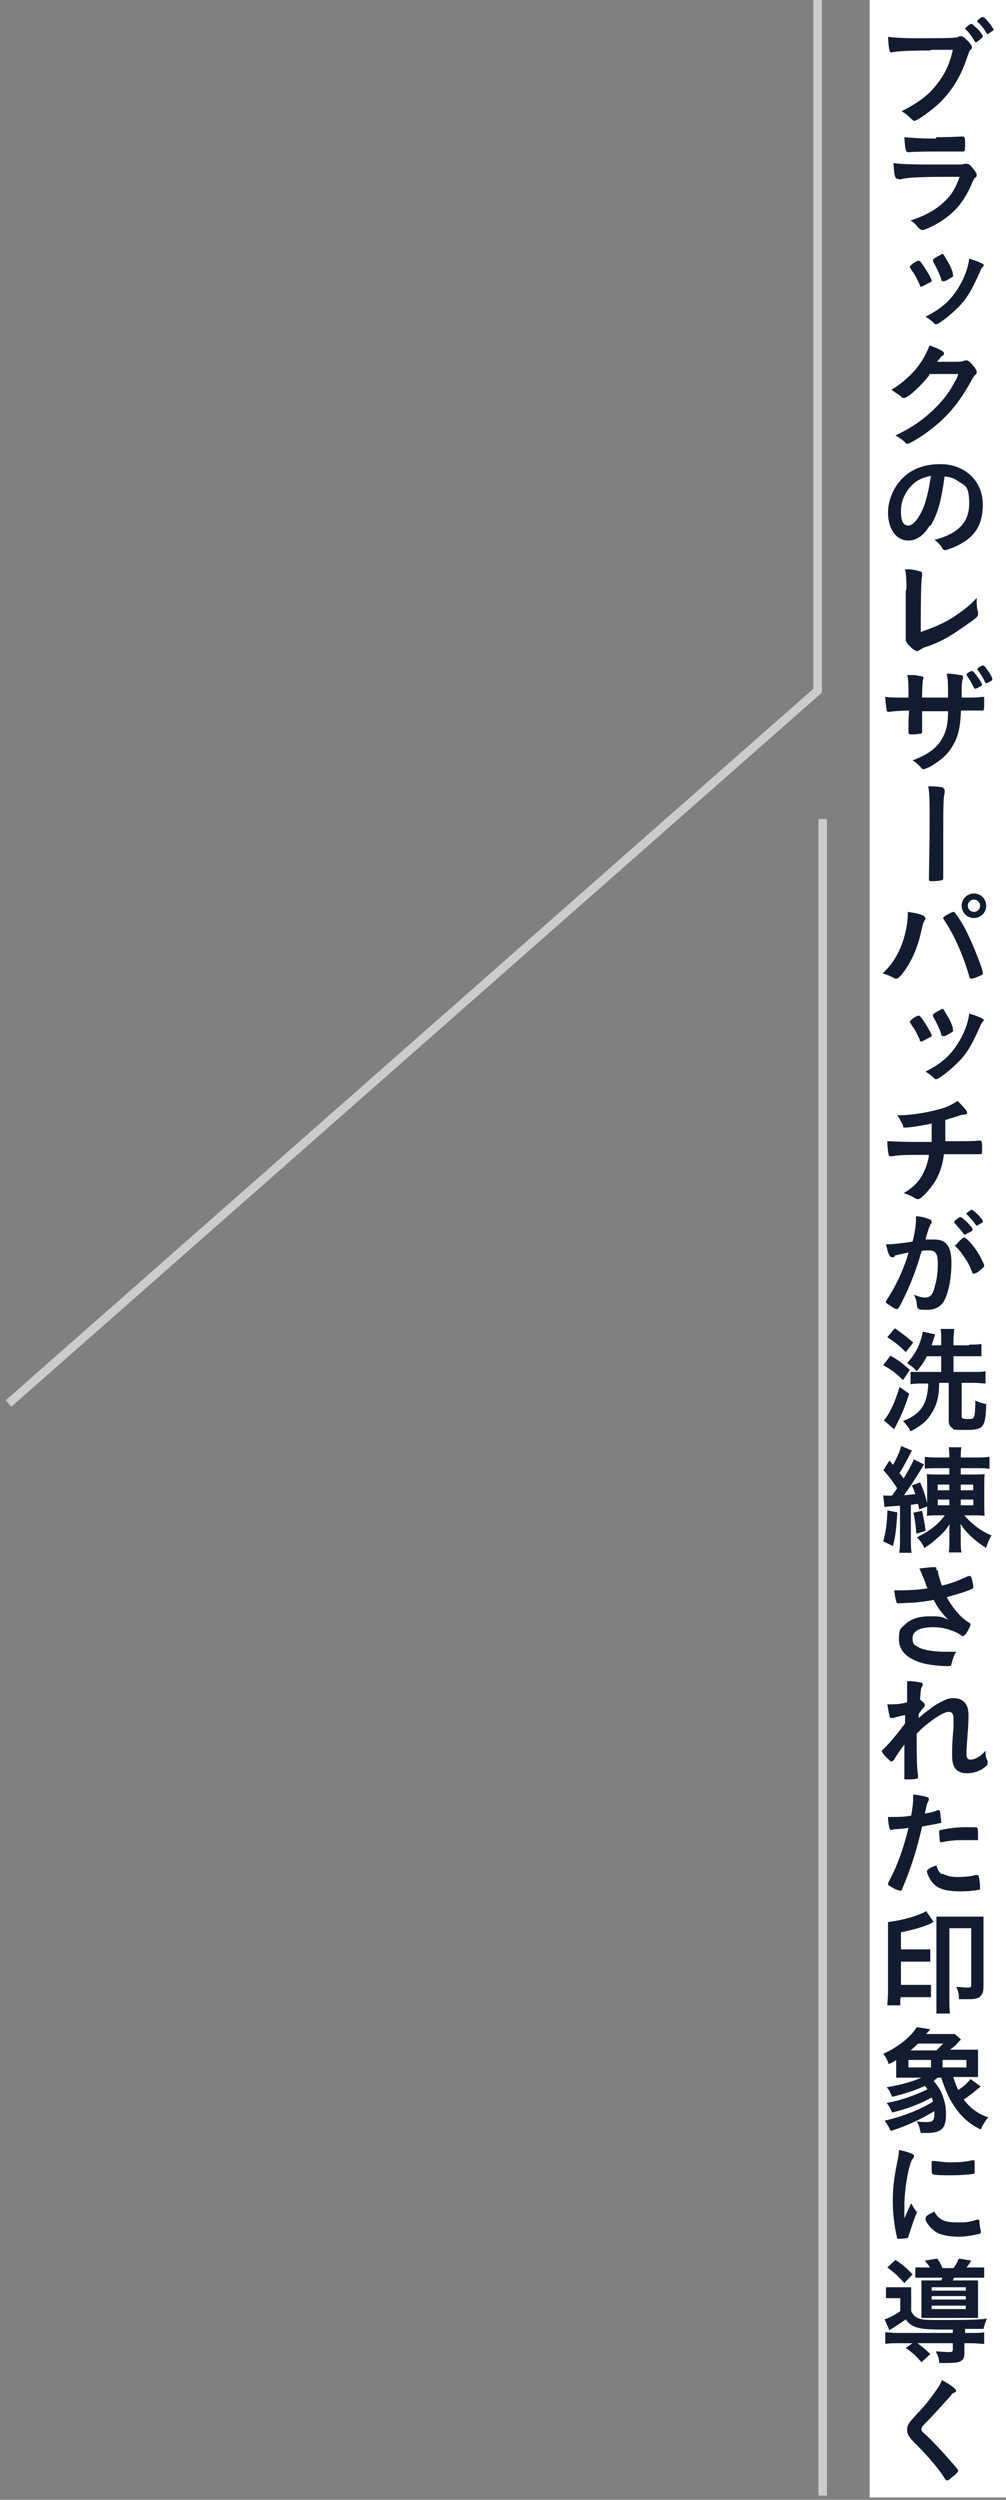
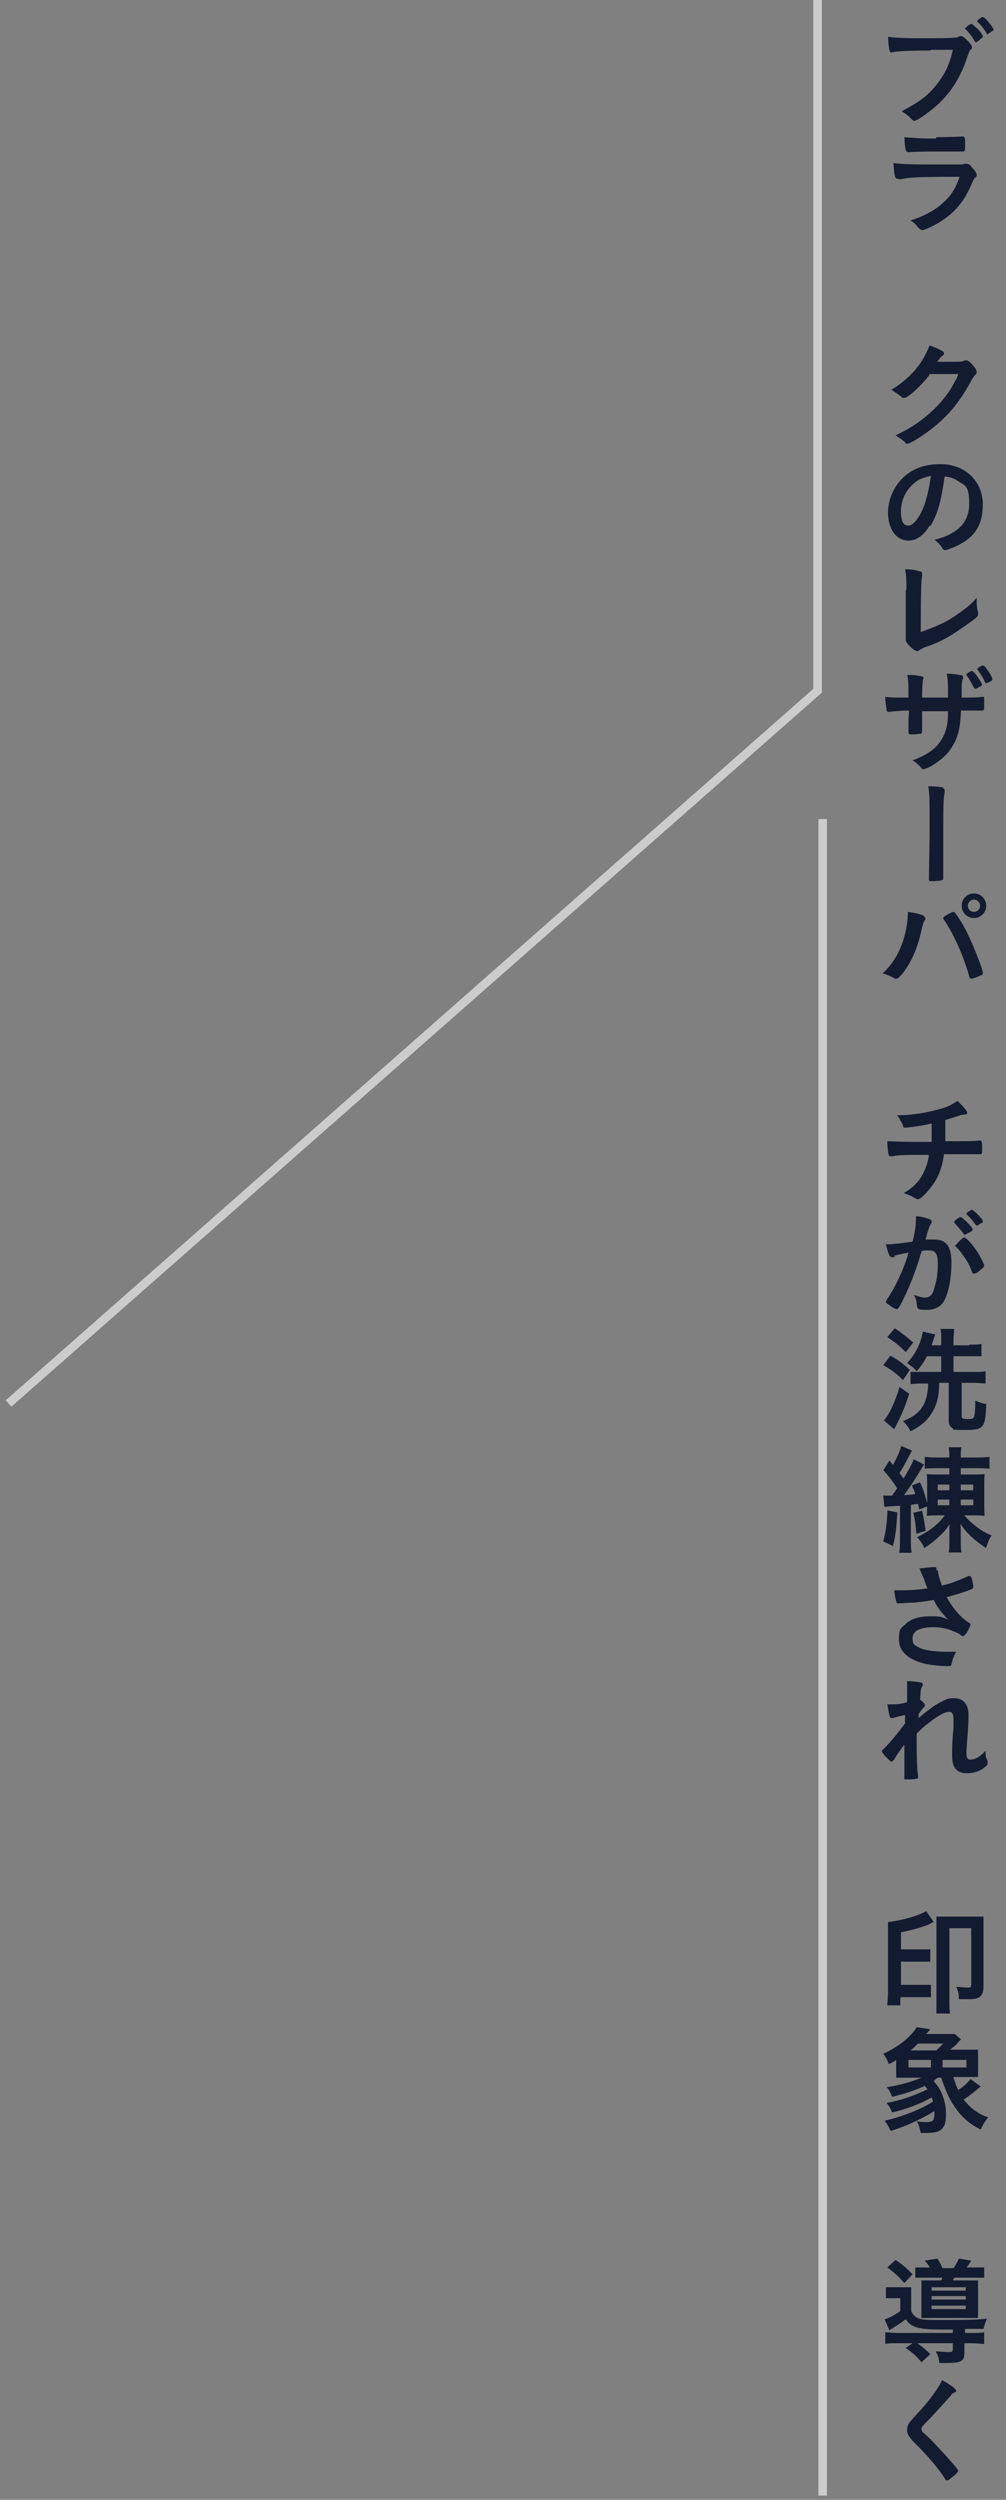
<svg xmlns="http://www.w3.org/2000/svg" width="118" height="293" viewBox="0 0 118 293" fill="none">
  <rect x="0" y="0" width="118" height="293" fill="#808080" stroke="none" />
-   <rect width="16" height="292.72" transform="translate(102)" fill="white" />
  <path d="M109.12 5.92C106.72 5.92 104.96 6 104.56 6.16C104.32 6.16 104.24 5.68 104.16 4.32C104.8 4.4 105.68 4.48 107.68 4.48C109.68 4.48 111.6 4.48 112 4.4C112.24 4.4 112.32 4.4 112.56 4.24C112.56 4.24 112.64 4.24 112.72 4.24C112.96 4.24 113.2 4.48 113.68 4.96C113.92 5.28 114 5.36 114 5.52C114 5.68 114 5.68 113.84 5.84C113.68 6 113.68 6.08 113.36 6.96C112.56 9.36 111.12 11.52 109.04 13.04C108.24 13.68 107.44 14.16 107.28 14.16C107.12 14.16 107.12 14.16 106.8 13.84C106.48 13.52 106.16 13.28 105.76 13.04C107.76 12 108.88 11.2 109.92 9.84C110.88 8.64 111.44 7.36 111.76 5.84C111.067 5.84 110.213 5.84 109.2 5.84L109.12 5.92ZM115.04 4.56C114.72 4.8 114.56 4.96 114.48 4.96C114.4 4.96 114.4 4.96 114.16 4.56C113.92 4.16 113.6 3.76 113.28 3.44C112.96 3.12 113.28 3.36 113.28 3.28C113.28 3.2 113.76 2.8 113.92 2.8C114.08 2.8 114.16 2.96 114.64 3.36C115.04 3.76 115.28 4.16 115.28 4.24C115.28 4.32 115.28 4.4 115.12 4.48L115.04 4.56ZM115.68 3.84C115.36 3.28 115.04 2.88 114.64 2.56V2.48C114.64 2.48 114.64 2.32 114.96 2.16C115.12 2 115.2 2 115.28 2C115.44 2 115.76 2.32 116.24 2.96C116.4 3.2 116.56 3.44 116.56 3.44C116.56 3.44 116.56 3.6 116.32 3.68C116.08 3.84 115.92 4 115.84 4C115.76 4 115.76 4 115.68 3.84Z" fill="#131B31" />
  <path d="M105.36 20.96H105.28C104.96 20.96 104.88 20.48 104.8 19.12C105.44 19.2 106.4 19.28 108.96 19.28C111.52 19.28 112.4 19.28 112.64 19.28C112.88 19.28 112.88 19.28 113.12 19.2C113.2 19.2 113.28 19.2 113.36 19.2C113.6 19.2 113.76 19.28 113.92 19.52C114.32 19.92 114.56 20.32 114.56 20.48C114.56 20.64 114.56 20.72 114.32 20.88C114.24 20.96 114.16 21.12 113.92 21.68C113.04 23.68 112 24.88 110.4 25.92C109.68 26.4 108.48 26.96 108.24 26.96C108 26.96 107.92 26.88 107.68 26.64C107.36 26.24 107.2 26.08 106.8 25.84C108.32 25.36 109.76 24.64 110.8 23.6C111.6 22.88 112.16 21.92 112.56 20.72C107.44 20.72 106.48 20.8 105.52 21.04L105.36 20.96ZM109.84 16.08C110.8 16.08 111.786 16.053 112.8 16H112.96C113.12 16 113.2 16.16 113.2 16.56C113.2 16.72 113.2 16.88 113.2 17.04C113.2 17.6 113.2 17.76 112.96 17.76C112.72 17.76 112.8 17.76 112.64 17.76C112.4 17.76 111.36 17.76 110.96 17.76C108.88 17.76 107.44 17.76 106.64 17.84H106.56C106.24 17.84 106.16 17.6 106.08 16.08C106.96 16.16 107.84 16.24 109.76 16.24L109.84 16.08Z" fill="#131B31" />
-   <path d="M107.92 33.44C107.68 32.96 107.28 32.08 107.04 31.84C106.8 31.44 106.72 31.36 106.72 31.28C106.72 31.2 106.88 31.04 107.2 30.8C107.6 30.56 107.68 30.56 107.76 30.56C107.92 30.56 108.08 30.8 108.4 31.28C108.88 32 109.28 32.72 109.28 32.88C109.28 33.04 109.2 33.04 108.88 33.2C108.56 33.36 108.16 33.6 108.08 33.6C108 33.6 107.92 33.6 107.84 33.36L107.92 33.44ZM115.36 31.12C115.36 31.12 115.36 31.2 115.28 31.28C115.12 31.44 115.04 31.6 114.88 32C113.92 34.16 113.28 35.2 112.16 36.24C111.36 37.04 110.08 38 109.84 38C109.6 38 109.68 38 109.6 37.92C109.36 37.68 108.96 37.36 108.56 37.12C110.64 36.08 111.76 34.96 112.72 33.2C113.28 32.16 113.6 31.12 113.68 30.32C114.8 30.64 115.44 30.96 115.44 31.12H115.36ZM111.84 32.32C111.84 32.4 111.2 32.8 110.8 32.96C110.72 32.96 110.64 32.96 110.64 32.96C110.64 32.96 110.64 32.96 110.56 32.96C110.56 32.96 110.4 32.96 110.4 32.72C110.24 32.16 109.84 31.36 109.44 30.64C109.44 30.64 109.44 30.587 109.44 30.48C109.44 30.4 109.52 30.32 109.92 30.08C110.4 29.84 110.48 29.76 110.56 29.76C110.64 29.76 110.64 29.76 110.72 29.92C110.88 30.16 111.52 31.2 111.6 31.52C111.68 31.76 111.76 31.92 111.76 32C111.76 32 111.76 32 111.76 32.08C111.76 32.16 111.76 32.24 111.76 32.24L111.84 32.32Z" fill="#131B31" />
  <path d="M109.04 43.92C108.08 45.2 106.48 46.64 106.08 46.64C105.68 46.64 105.92 46.64 105.6 46.4C105.36 46.24 105.04 46 104.56 45.68C105.52 45.12 106.48 44.32 107.28 43.44C108.08 42.48 108.56 41.68 109.04 40.48C109.68 40.72 110.08 40.88 110.48 41.12C110.64 41.2 110.72 41.28 110.72 41.44C110.72 41.6 110.72 41.6 110.56 41.68C110.4 41.76 110.32 41.92 109.92 42.4H111.92C112.64 42.4 112.8 42.4 113.2 42.24C113.2 42.24 113.28 42.24 113.36 42.24C113.6 42.24 113.84 42.48 114.24 42.96C114.48 43.28 114.56 43.44 114.56 43.6C114.56 43.76 114.56 43.84 114.32 44C114.24 44.16 114 44.4 113.92 44.64C112.48 47.28 111.04 48.96 108.88 50.56C107.92 51.28 106.72 52 106.48 52C106.24 52 106.24 52 106.16 51.84C105.92 51.6 105.6 51.36 105.04 51.04C107.04 50.08 108.4 49.12 109.76 47.76C110.72 46.8 111.44 45.84 112 44.72C112.16 44.48 112.24 44.32 112.4 43.84H108.96L109.04 43.92Z" fill="#131B31" />
  <path d="M109.04 61.6C108.4 62.72 107.52 63.36 106.56 63.36C105.12 63.36 104.16 62 104.16 60.08C104.16 58.16 105.28 56.08 107.12 55.12C108 54.64 109.04 54.4 110.32 54.4C113.2 54.4 115.28 56.4 115.28 59.12C115.28 61.84 114.08 63.2 111.84 64.16C111.36 64.32 111.04 64.48 110.88 64.48C110.72 64.48 110.64 64.48 110.48 64.16C110.24 63.84 110 63.52 109.6 63.28C112.4 62.56 113.68 61.2 113.68 59.04C113.68 56.88 113.2 56.96 112.4 56.4C111.92 56.08 111.52 55.92 110.8 55.84C110.4 58.72 110 60.24 109.12 61.68L109.04 61.6ZM107.12 56.72C106.24 57.52 105.68 58.64 105.68 59.92C105.68 61.2 106 61.6 106.56 61.6C107.12 61.6 107.92 60.64 108.48 59.04C108.8 58 108.96 57.28 109.2 55.76C108.24 56 107.76 56.16 107.12 56.72Z" fill="#131B31" />
  <path d="M106.32 69.04C106.32 68.08 106.32 67.52 106.16 66.72C106.8 66.72 107.44 66.8 107.84 66.96C108.08 66.96 108.16 67.12 108.16 67.2C108.16 67.28 108.16 67.36 108.16 67.52C108.053 67.786 108 69.973 108 74.08C110 73.36 111.12 72.88 112.64 71.76C113.44 71.2 114 70.72 114.56 70.08V70.24C114.56 70.72 114.56 71.2 114.72 71.76C114.72 71.92 114.72 71.92 114.72 72C114.72 72.24 114.56 72.4 113.76 72.96C112.96 73.52 111.84 74.32 110.96 74.8C110.24 75.2 109.52 75.52 108.56 75.84C108.24 75.92 108.08 76.08 107.92 76.16C107.76 76.24 107.68 76.32 107.6 76.32C107.2 76.32 106.24 75.36 106.24 75.04C106.24 74.72 106.24 74.88 106.24 74.8C106.24 74.64 106.24 74.4 106.24 73.84V69.28L106.32 69.04Z" fill="#131B31" />
  <path d="M106.56 81.84C106.56 80.32 106.56 79.52 106.4 79.12C106.56 79.12 106.827 79.12 107.2 79.12C107.36 79.12 108.08 79.28 108.16 79.28C108.24 79.28 108.32 79.36 108.32 79.44C108.32 79.52 108.32 79.44 108.24 79.76C108.24 79.92 108.16 80.24 108.16 81.76C108.48 81.76 109.52 81.76 111.2 81.76C111.2 80.24 111.2 79.6 111.04 78.96C111.76 78.96 112.16 79.04 112.56 79.12C112.88 79.12 112.96 79.2 112.96 79.36C112.96 79.52 112.96 79.52 112.88 79.68C112.88 79.76 112.8 80.16 112.8 80.64V81.76C114.16 81.76 114.72 81.76 115.12 81.68C115.12 81.68 115.2 81.68 115.28 81.68H115.44C115.44 81.76 115.44 82.08 115.44 82.56C115.44 83.2 115.44 83.28 115.2 83.28C114.96 83.28 115.2 83.28 114.88 83.28C114.4 83.28 114.32 83.28 112.72 83.28C112.64 85.28 112.4 86.4 111.68 87.52C111.12 88.48 110.32 89.12 109.28 89.76C108.88 90 108.4 90.16 108.32 90.16C108.24 90.16 108.16 90.16 107.92 89.84C107.6 89.52 107.44 89.36 107.04 89.12C108.96 88.4 110 87.6 110.64 86.32C111.04 85.52 111.2 84.72 111.2 83.36H110.32C110.16 83.36 109.84 83.36 109.28 83.36C109.04 83.36 108.64 83.36 108.16 83.36C108.16 84 108.16 84.72 108.16 85.52V85.68C108.16 85.84 108.16 85.92 108 86C107.84 86 107.44 86.08 107.12 86.08C106.64 86.08 106.56 86.08 106.56 85.76V85.52C106.56 84.32 106.56 84.08 106.64 83.28C105.92 83.28 104.72 83.36 104.32 83.44C104.32 83.44 104.32 83.44 104.24 83.44C104.16 83.44 104.08 83.44 104 83.28C104 83.04 103.84 82.4 103.84 81.68C104.56 81.76 104.96 81.76 106.08 81.76H106.64L106.56 81.84ZM114.24 80.64C114 80.08 113.6 79.44 113.36 79.12C113.36 79.12 113.36 79.12 113.36 79.04C113.36 78.96 113.84 78.64 114 78.64C114.16 78.64 114.4 78.96 114.8 79.52C115.04 79.92 115.2 80.16 115.2 80.24C115.2 80.32 115.12 80.4 114.8 80.56C114.64 80.64 114.48 80.72 114.4 80.72C114.32 80.72 114.32 80.72 114.24 80.56V80.64ZM115.84 78.56C116.16 78.96 116.4 79.44 116.4 79.6C116.4 79.76 116.32 79.76 116.08 79.92C115.84 80 115.76 80.08 115.68 80.08C115.6 80.08 115.6 80.08 115.52 79.92C115.36 79.52 114.96 78.88 114.64 78.48C114.64 78.48 114.64 78.48 114.64 78.4C114.64 78.32 115.12 78 115.28 78C115.44 78 115.52 78.08 115.84 78.56Z" fill="#131B31" />
  <path d="M110.56 92.4C110.72 92.4 110.8 92.48 110.8 92.64C110.8 92.8 110.8 92.8 110.8 92.96C110.64 93.44 110.64 95.12 110.64 98.16C110.64 101.2 110.64 102.4 110.64 102.8C110.64 102.96 110.64 103.12 110.56 103.12C110.48 103.2 109.92 103.28 109.44 103.28C108.96 103.28 108.96 103.28 108.96 102.96C108.96 102.24 109.04 98.64 109.04 96.96C109.04 93.84 109.04 93.04 108.88 92.16C109.92 92.16 110.32 92.24 110.72 92.32L110.56 92.4Z" fill="#131B31" />
  <path d="M108.56 107.6C108.56 107.6 108.56 107.76 108.48 107.84C108.32 108.08 108.24 108.32 108.08 109.04C107.68 110.96 106.96 112.64 106 113.92C105.6 114.48 105.28 114.72 105.12 114.72C104.96 114.72 105.04 114.72 104.88 114.64C104.4 114.4 104.08 114.24 103.52 114.08C104.8 112.96 105.76 111.28 106.24 109.12C106.4 108.4 106.48 107.68 106.48 107.12V106.88C107.68 107.04 108.48 107.28 108.48 107.52L108.56 107.6ZM113.68 114.4C112.96 111.92 111.92 109.6 110.8 107.92C110.64 107.68 110.64 107.68 110.64 107.6C110.64 107.52 110.8 107.36 111.12 107.2C111.52 106.96 111.76 106.88 111.84 106.88C111.92 106.88 112 106.88 112.56 107.76C113.2 108.72 113.76 109.92 114.48 111.68C114.96 112.88 115.28 113.76 115.28 114C115.28 114.24 115.28 114.24 114.88 114.4C114.56 114.56 114 114.72 113.92 114.72C113.84 114.72 113.76 114.64 113.68 114.48V114.4ZM115.68 106.16C115.68 106.96 115.04 107.6 114.24 107.6C113.44 107.6 112.8 106.96 112.8 106.16C112.8 105.36 113.44 104.72 114.24 104.72C115.04 104.72 115.68 105.36 115.68 106.16ZM113.52 106.16C113.52 106.56 113.84 106.88 114.24 106.88C114.64 106.88 114.96 106.56 114.96 106.16C114.96 105.76 114.64 105.44 114.24 105.44C113.84 105.44 113.52 105.76 113.52 106.16Z" fill="#131B31" />
-   <path d="M107.92 121.92C107.68 121.44 107.28 120.56 107.04 120.32C106.8 119.92 106.72 119.84 106.72 119.76C106.72 119.68 106.88 119.52 107.2 119.28C107.6 119.04 107.68 119.04 107.76 119.04C107.92 119.04 108.08 119.28 108.4 119.76C108.88 120.48 109.28 121.2 109.28 121.36C109.28 121.52 109.2 121.52 108.88 121.68C108.56 121.84 108.16 122.08 108.08 122.08C108 122.08 107.92 122.08 107.84 121.84L107.92 121.92ZM115.36 119.6C115.36 119.6 115.36 119.68 115.28 119.76C115.12 119.92 115.04 120.08 114.88 120.48C113.92 122.64 113.28 123.68 112.16 124.72C111.36 125.52 110.08 126.48 109.84 126.48C109.6 126.48 109.68 126.48 109.6 126.4C109.36 126.16 108.96 125.84 108.56 125.6C110.64 124.56 111.76 123.44 112.72 121.68C113.28 120.64 113.6 119.6 113.68 118.8C114.8 119.12 115.44 119.44 115.44 119.6H115.36ZM111.84 120.8C111.84 120.88 111.2 121.28 110.8 121.44C110.72 121.44 110.64 121.44 110.64 121.44C110.64 121.44 110.64 121.44 110.56 121.44C110.56 121.44 110.4 121.44 110.4 121.2C110.24 120.64 109.84 119.84 109.44 119.12C109.44 119.12 109.44 119.066 109.44 118.96C109.44 118.88 109.52 118.8 109.92 118.56C110.4 118.32 110.48 118.24 110.56 118.24C110.64 118.24 110.64 118.24 110.72 118.4C110.88 118.64 111.52 119.68 111.6 120C111.68 120.24 111.76 120.4 111.76 120.48C111.76 120.48 111.76 120.48 111.76 120.56C111.76 120.64 111.76 120.72 111.76 120.72L111.84 120.8Z" fill="#131B31" />
  <path d="M109.28 133.84C109.28 133.52 109.28 133.36 109.28 132.8C109.28 132.24 109.28 132.32 109.28 131.68C108.32 131.92 106.64 132.16 106.24 132.16C105.84 132.16 106 132.16 105.92 131.92C105.84 131.68 105.6 131.36 105.52 131.12C105.52 131.12 105.44 130.96 105.2 130.72C107.04 130.72 108.8 130.4 110.48 129.92C111.28 129.68 111.68 129.44 112.32 129.04C112.88 129.6 113.44 130.16 113.44 130.4C113.44 130.64 113.36 130.56 113.2 130.64C112.96 130.64 112.8 130.64 112.4 130.8C111.68 131.04 111.6 131.04 110.88 131.28C110.88 131.84 110.88 131.92 110.88 132.64V133.76C112.88 133.76 114.4 133.76 114.8 133.68C114.8 133.68 114.88 133.68 114.96 133.68C115.12 133.68 115.2 133.84 115.2 134.4C115.2 135.28 115.2 135.28 114.96 135.28C114.72 135.28 114.48 135.28 114.32 135.28C113.76 135.28 112.96 135.28 110.72 135.28C110.56 136.64 110.16 137.76 109.52 138.72C109.12 139.28 108.48 140.08 107.92 140.48C107.84 140.48 107.76 140.56 107.68 140.56C107.573 140.56 107.387 140.48 107.12 140.32C106.88 140.16 106.48 140 106 139.84C106.96 139.28 107.68 138.64 108.16 137.76C108.56 137.04 108.88 136.16 108.96 135.36C106.4 135.36 105.36 135.36 104.72 135.52C104.56 135.52 104.48 135.52 104.48 135.52C104.32 135.52 104.32 135.52 104.24 135.36C104.16 135.04 104.08 134.48 104.08 133.76C104.64 133.76 105.52 133.84 107.28 133.84H109.04H109.28Z" fill="#131B31" />
  <path d="M105.04 147.28C104.96 147.28 104.88 147.28 104.8 147.36C104.8 147.36 104.72 147.36 104.64 147.36C104.32 147.36 104.16 146.88 103.92 145.84H104.16C104.72 145.84 106.16 145.68 107.04 145.52C107.36 144.32 107.44 143.44 107.44 142.8C107.44 142.16 107.44 142.64 107.44 142.56C108 142.56 108.56 142.72 108.96 142.88C109.2 142.96 109.28 143.04 109.28 143.2C109.28 143.36 109.28 143.36 109.2 143.44C109.04 143.653 108.827 144.266 108.56 145.28C108.88 145.28 109.28 145.28 109.52 145.28C110.08 145.28 110.48 145.36 110.8 145.6C111.36 146 111.6 146.8 111.6 148C111.6 150 111.2 151.76 110.64 152.64C110.24 153.2 109.6 153.52 108.8 153.52C108 153.52 107.84 153.52 107.68 153.36C107.627 153.36 107.573 153.173 107.52 152.8C107.52 152.4 107.36 152.08 107.2 151.76C107.92 152 108.08 152.08 108.48 152.08C109.12 152.08 109.44 151.76 109.68 150.64C109.92 149.92 110 148.96 110 148C110 147.04 109.76 146.56 109.04 146.56C108.32 146.56 108.4 146.56 108.08 146.64C108.08 146.8 108.08 146.8 108 146.96C107.6 148.4 106.96 150.16 106.24 151.68C105.52 153.2 105.36 153.44 105.2 153.44C105.04 153.44 104.72 153.28 104.32 152.96C104 152.8 103.92 152.72 103.92 152.56C103.92 152.4 103.92 152.56 104.48 151.6C105.2 150.48 106.24 148.16 106.56 146.8C105.52 147.04 104.96 147.12 104.88 147.2L105.04 147.28ZM113.6 144.48C113.36 144.64 113.2 144.72 113.2 144.72C113.2 144.72 113.12 144.72 113.04 144.64C112.72 144.16 112.24 143.68 111.92 143.28C111.92 143.28 111.92 143.28 111.92 143.2C111.92 143.2 112 143.04 112.24 142.88C112.48 142.72 112.56 142.64 112.64 142.64C112.88 142.64 114.08 143.84 114.08 144.08C114.08 144.32 114 144.24 113.68 144.48H113.6ZM112.16 145.92C112.16 145.84 112.32 145.68 112.64 145.36C112.88 145.12 113.04 145.04 113.12 145.04C113.28 145.04 113.92 145.68 114.48 146.48C114.96 147.2 115.44 148.16 115.44 148.32C115.44 148.48 115.44 148.48 114.96 148.88C114.72 149.12 114.4 149.28 114.24 149.28C114.08 149.28 114.08 149.28 114 149.04C113.76 148.4 113.52 147.92 113.12 147.36C112.72 146.8 112.72 146.72 112.08 146.08C112.08 146.08 112 146 112 145.92H112.16ZM113.92 141.76C114.16 141.76 115.28 142.88 115.28 143.12C115.28 143.36 115.2 143.28 114.96 143.44C114.72 143.6 114.56 143.68 114.56 143.68C114.56 143.68 114.56 143.68 114.24 143.28C114 142.96 113.6 142.48 113.36 142.32C113.36 142.32 113.36 142.32 113.36 142.24C113.36 142.16 113.92 141.76 114.08 141.76H113.92Z" fill="#131B31" />
  <path d="M104.4 158.88C105.44 159.44 105.92 159.84 106.72 160.56L105.92 161.76C105.04 160.88 104.56 160.56 103.6 160L104.4 158.96V158.88ZM106.64 163.36C106.08 165.12 105.68 166 104.88 167.52L103.68 166.48C104.32 165.76 104.96 164.4 105.52 162.56L106.64 163.36ZM104.96 155.68C105.76 156.24 106.4 156.72 107.12 157.36L106.24 158.48C105.36 157.6 105.12 157.44 104.08 156.72L104.96 155.68ZM113.68 157.6C114.32 157.6 114.72 157.6 115.12 157.52V158.96C114.72 158.96 114.24 158.96 113.68 158.96H111.84V160.8H114.24C114.88 160.8 115.2 160.8 115.6 160.72V162.16C115.28 162.16 114.88 162.08 114.24 162.08H112.8V166C112.8 166.24 112.96 166.32 113.44 166.32C113.92 166.32 114.16 166.32 114.24 166.08C114.32 165.92 114.4 165.36 114.4 164.16C114.96 164.4 115.2 164.48 115.68 164.56C115.6 167.36 115.36 167.6 113.28 167.6C111.2 167.6 112 167.52 111.68 167.36C111.44 167.2 111.28 166.96 111.28 166.56V162.08H110.16C110.16 163.76 109.84 164.8 109.2 165.76C108.72 166.56 107.92 167.2 106.8 167.76C106.56 167.28 106.32 166.96 105.92 166.56C108 165.76 108.8 164.56 108.88 162.16H108.24C107.68 162.16 107.28 162.16 106.8 162.24V160.8C107.12 160.8 107.6 160.8 108.08 160.8H110.4V158.96H108.72C108.4 159.6 108.08 160.08 107.52 160.72C107.2 160.32 106.96 160.16 106.4 159.76C107.44 158.64 108 157.44 108.24 156.08L109.68 156.4C109.68 156.506 109.627 156.666 109.52 156.88C109.52 157.04 109.36 157.36 109.28 157.68H110.4V157.04C110.4 156.4 110.4 156.08 110.32 155.76H111.92C111.92 156.16 111.84 156.48 111.84 157.04V157.68H113.68V157.6Z" fill="#131B31" />
  <path d="M110.827 177.611H109.908C109.407 177.611 109.017 177.625 108.711 177.667C108.739 177.374 108.753 177.082 108.753 176.567L107.82 176.915C107.764 176.608 107.75 176.58 107.68 176.26C107.29 176.316 107.165 176.33 106.845 176.372V180.605C106.845 181.273 106.859 181.608 106.928 181.997H105.48C105.536 181.58 105.564 181.204 105.564 180.605V176.483C104.004 176.58 104.004 176.58 103.739 176.636L103.6 175.272C103.795 175.299 103.906 175.299 104.171 175.299C104.296 175.299 104.38 175.299 104.631 175.299C104.784 175.09 104.881 174.965 105.229 174.436C104.756 173.684 104.241 173.002 103.614 172.319L104.324 171.191C104.533 171.442 104.617 171.539 104.742 171.693C105.188 170.927 105.591 170.008 105.703 169.479L106.984 170.022C106.859 170.203 106.859 170.203 106.469 170.969C106.037 171.79 105.786 172.236 105.508 172.64C105.717 172.904 105.8 173.03 105.995 173.294C106.9 171.734 107.026 171.47 107.179 171.038L108.39 171.651C108.321 171.734 108.251 171.846 108.14 172.041C107.513 173.099 106.775 174.227 106.037 175.244C106.538 175.216 106.914 175.174 107.36 175.118C107.207 174.659 107.151 174.52 106.956 174.102L107.917 173.74C108.265 174.492 108.544 175.327 108.753 176.163V174.018C108.753 173.475 108.739 173.141 108.711 172.779C109.003 172.807 109.323 172.821 109.894 172.821H111.357V172.083H109.727C109.059 172.083 108.85 172.096 108.474 172.138V170.746C108.85 170.801 109.24 170.829 109.867 170.829H111.357V170.704C111.357 170.3 111.329 169.994 111.287 169.632H112.763C112.721 169.924 112.693 170.258 112.693 170.704V170.829H114.671C115.284 170.829 115.687 170.801 116.063 170.746V172.152C115.715 172.096 115.367 172.083 114.81 172.083H112.693V172.821H114.378C114.949 172.821 115.256 172.807 115.492 172.779C115.465 173.071 115.451 173.419 115.451 174.046V176.358C115.451 177.026 115.465 177.36 115.492 177.667C115.116 177.625 114.796 177.611 114.211 177.611H113.111C113.418 177.987 113.891 178.446 114.462 178.892C115.061 179.352 115.548 179.644 116.3 179.964C116.008 180.452 115.882 180.73 115.66 181.427C114.866 180.911 114.49 180.619 113.975 180.145C113.376 179.588 113.083 179.254 112.666 178.6C112.666 178.739 112.666 178.739 112.679 179.017C112.693 179.185 112.693 179.393 112.693 179.616V180.758C112.693 181.315 112.707 181.566 112.777 181.956H111.287C111.343 181.58 111.357 181.287 111.357 180.772V179.644C111.357 179.226 111.37 178.906 111.384 178.641C110.967 179.296 110.688 179.616 109.922 180.299C109.323 180.828 108.975 181.092 108.418 181.44C108.182 180.925 107.959 180.591 107.569 180.187C109.156 179.366 109.992 178.711 110.827 177.611ZM111.357 174.004H109.992V174.673H111.357V174.004ZM112.693 174.004V174.673H114.156V174.004H112.693ZM111.357 175.759H109.992V176.427H111.357V175.759ZM112.693 175.759V176.427H114.17V175.759H112.693ZM104.101 177.026L105.257 177.263C105.132 179.254 105.02 180.131 104.742 181.204L103.6 180.661C103.906 179.519 104.004 178.822 104.101 177.026ZM107.137 177.305L108.154 177.068C108.349 177.945 108.46 178.572 108.571 179.421L107.485 179.769C107.402 178.683 107.332 178.182 107.137 177.305Z" fill="#131B31" />
  <path d="M110 184C110 184.32 110.16 184.96 110.48 185.84C111.52 185.6 112.16 185.36 113.6 184.72C113.68 184.72 113.76 184.72 113.76 184.72C113.92 184.72 114 184.96 114.16 185.84C114.16 185.84 114.16 185.92 114.16 186C114.16 186.08 114.16 186.16 114 186.24C113.28 186.56 112.48 186.8 111.04 187.2C111.76 188.48 112.72 189.68 113.76 190.24C113.76 190.24 113.84 190.32 113.84 190.4C113.84 190.56 113.52 191.2 113.28 191.52C113.12 191.68 113.04 191.76 112.96 191.76C112.88 191.76 112.8 191.76 112.64 191.6C112.32 191.36 111.68 191.12 111.2 190.96C110.64 190.8 110.08 190.72 109.44 190.72C107.84 190.72 107.04 191.2 107.04 192C107.04 192.8 107.28 192.8 107.84 193.12C108.48 193.44 109.68 193.6 111.04 193.6C112.4 193.6 111.76 193.6 112.16 193.6C111.92 194 111.84 194.16 111.6 195.04C111.6 195.28 111.44 195.28 111.04 195.28C110.16 195.28 108.96 195.12 108.32 194.96C106.48 194.48 105.44 193.52 105.44 192.16C105.44 190.8 105.68 190.88 106.16 190.4C106.8 189.76 107.76 189.44 109.12 189.44C110.48 189.44 110.48 189.52 111.2 189.84C110.4 188.96 110 188.48 109.52 187.52C108.72 187.68 108 187.76 107.2 187.84C106.72 187.84 105.68 187.92 105.44 187.92C105.2 187.92 105.2 187.92 105.12 187.68C105.04 187.44 104.96 186.96 104.88 186.4C105.36 186.4 105.52 186.4 105.76 186.4C106.56 186.4 107.92 186.32 108.8 186.16C108.64 185.92 108.48 185.28 108.32 184.96C108.08 184.4 108 184.16 107.84 183.84C108.48 183.76 109.2 183.68 109.52 183.68C109.84 183.68 109.84 183.68 109.84 183.92V184.08L110 184Z" fill="#131B31" />
  <path d="M106.4 200.96C105.76 201.12 105.2 201.2 104.8 201.36C104.72 201.36 104.64 201.36 104.56 201.36C104.4 201.36 104.4 201.36 104.32 201.04C104.24 200.72 104.16 200.24 104.08 199.76C104.32 199.76 104.4 199.76 104.48 199.76C104.96 199.76 105.52 199.76 106.4 199.52V198.72C106.4 198.56 106.4 198.4 106.4 198.32C106.4 197.76 106.4 197.36 106.4 197.04C107.12 197.04 107.6 197.12 108 197.2C108.16 197.2 108.24 197.36 108.24 197.44C108.24 197.52 108.24 197.52 108.16 197.68C108 197.92 108 198.08 107.92 199.2C108.24 199.44 108.48 199.68 108.48 199.84C108.48 200 108.48 200 108.32 200.16C108.08 200.4 108.08 200.48 107.76 200.88C107.76 201.093 107.76 201.253 107.76 201.36C108.24 200.96 108.48 200.72 108.96 200.4C109.44 200 110.08 199.6 110.48 199.44C111.04 199.12 111.36 199.04 111.84 199.04C112.56 199.04 113.04 199.28 113.36 199.84C113.52 200.16 113.6 200.48 113.6 201.04C113.6 201.6 113.6 201.92 113.52 202.96C113.44 204.16 113.36 204.96 113.36 205.52C113.36 206.08 113.52 206.24 113.84 206.24C114.4 206.24 115.04 205.84 115.6 205.2C115.6 205.76 115.6 205.92 115.84 206.4C115.84 206.48 115.84 206.56 115.84 206.64C115.84 206.8 115.84 206.88 115.52 207.12C114.96 207.6 114.16 207.84 113.44 207.84C112.24 207.84 111.68 207.2 111.68 205.84C111.68 204.48 111.68 204.4 111.84 202.48C111.84 202 111.84 201.68 111.84 201.44C111.84 200.88 111.68 200.64 111.28 200.64C110.88 200.64 110.08 201.04 108.96 201.92C108.4 202.32 108.08 202.64 107.52 203.2V203.84C107.52 204.88 107.52 207.2 107.68 208.08V208.24C107.68 208.32 107.68 208.4 107.68 208.4C107.68 208.48 107.2 208.56 106.56 208.56C105.92 208.56 106.08 208.56 106.08 208.24C106.08 207.92 106.08 208 106.08 207.84V207.52C106.08 207.2 106.08 206.186 106.08 204.48C105.547 205.173 105.147 205.76 104.88 206.24C104.72 206.4 104.64 206.48 104.56 206.48C104.48 206.48 104.24 206.24 103.76 205.76C103.52 205.44 103.44 205.36 103.44 205.28C103.44 205.2 103.44 205.12 103.6 205.04C104.48 204.16 105.2 203.28 106.16 202V200.88L106.4 200.96Z" fill="#131B31" />
-   <path d="M104.8 214.48H104.72H104.56C104.4 214.48 104.4 214.48 104.32 214.24C104.24 213.92 104.16 213.44 104.16 212.96C104.32 212.96 104.48 212.96 104.56 212.96C105.28 212.96 106.16 212.96 106.88 212.8C107.04 211.92 107.12 211.2 107.12 210.64V210.32C108.72 210.56 108.96 210.64 108.96 210.88C108.96 210.88 108.96 210.96 108.88 211.12C108.72 211.44 108.72 211.44 108.48 212.56C109.04 212.48 109.68 212.32 110 212.16C110 212.16 110 212.16 110.08 212.16C110.24 212.16 110.24 212.16 110.32 212.72C110.32 212.96 110.4 213.36 110.4 213.52C110.4 213.68 110.4 213.68 110.24 213.68C110.08 213.733 109.387 213.866 108.16 214.08C107.52 216.88 106.88 218.88 105.84 221.36C105.84 221.52 105.68 221.6 105.6 221.6C105.44 221.6 104.96 221.44 104.48 221.12C104.24 220.96 104.16 220.96 104.16 220.88C104.16 220.8 104.16 220.72 104.24 220.56C105.28 218.64 106 216.56 106.56 214.24C106 214.32 105.52 214.4 104.72 214.4L104.8 214.48ZM110.56 219.6C110.96 219.84 111.52 220 112.32 220C113.12 220 114 219.92 114.4 219.76C114.48 219.76 114.56 219.76 114.56 219.76C114.72 219.76 114.72 219.76 114.8 219.92C114.88 220.24 114.96 220.8 114.96 221.2C114.96 221.6 114.96 221.44 114.72 221.52C114.24 221.6 113.52 221.68 112.72 221.68C111.04 221.68 110.08 221.44 109.44 220.72C109.2 220.48 109.04 220.16 108.88 219.84C108.8 219.68 108.72 219.44 108.72 219.36C108.72 219.12 109.12 218.88 109.84 218.64C110 219.2 110.16 219.44 110.48 219.68L110.56 219.6ZM114.4 215.68C114.16 215.68 113.52 215.68 113.12 215.68C112.08 215.68 111.68 215.68 110.48 215.92C110.48 215.92 110.48 215.92 110.4 215.92C110.32 215.92 110.24 215.92 110.24 215.84C110.24 215.76 110.16 215.04 110.16 214.8C110.16 214.56 110.16 214.56 110.32 214.48C110.32 214.48 110.48 214.48 110.72 214.4C111.68 214.24 112.4 214.16 113.36 214.16C114.32 214.16 114.56 214.16 114.64 214.24C114.64 214.24 114.72 214.4 114.72 214.88C114.72 215.36 114.72 215.6 114.72 215.68C114.72 215.68 114.72 215.68 114.56 215.68C114.4 215.68 114.56 215.68 114.48 215.68H114.4Z" fill="#131B31" />
  <path d="M105.6 234.08C105.6 234.48 105.6 234.72 105.6 235.04H104.08C104.08 234.64 104.16 234.24 104.16 233.44V226.399C104.16 225.759 104.16 225.52 104.16 225.28C106.08 225.04 107.84 224.48 108.64 224L109.52 225.28C109.28 225.36 109.28 225.36 109.04 225.52C108.08 225.92 106.88 226.24 105.68 226.48V228.48H108C108.56 228.48 108.8 228.48 109.12 228.48V229.919C108.8 229.919 108.48 229.919 108 229.919H105.68V232.64H108.08C108.56 232.64 108.88 232.64 109.2 232.64V234.08C108.88 234.08 108.56 234.08 108.08 234.08H105.68V234.319L105.6 234.08ZM114.16 224.64C114.64 224.64 115.04 224.64 115.36 224.64C115.36 225.04 115.36 225.28 115.36 225.84V232.799C115.36 233.519 115.2 233.84 114.88 234.08C114.64 234.24 114.24 234.319 113.76 234.319C113.28 234.319 112.88 234.319 112.48 234.319C112.48 233.759 112.4 233.36 112.16 232.88C112.72 232.88 113.04 232.959 113.44 232.959C113.84 232.959 113.92 232.959 113.92 232.559V225.999H111.36V234.319C111.36 235.039 111.36 235.599 111.44 235.999H109.84C109.84 235.679 109.84 235.039 109.84 234.319V225.68C109.84 225.2 109.84 224.96 109.84 224.64C110.16 224.64 110.56 224.64 111.04 224.64H114.16Z" fill="#131B31" />
  <path d="M111.84 243.52C112.08 244.24 112.16 244.48 112.4 244.96C113.04 244.56 113.52 244.08 113.84 243.68L115.04 244.56C114.88 244.64 114.88 244.72 114.72 244.8C114.08 245.36 113.52 245.76 113.04 246.08C113.76 247.04 114.8 247.84 115.92 248.16C115.52 248.64 115.28 249.04 115.04 249.6C113.6 248.88 112.72 248.08 111.84 246.72C111.28 245.92 110.8 244.72 110.4 243.52H110C109.84 243.6 109.68 243.76 109.52 243.92C110 244.48 110.4 245.04 110.64 245.84C110.88 246.56 110.96 247.04 110.96 247.84C110.96 249.52 110.4 250 108.64 250C106.88 250 108.24 250 108 250C107.84 249.36 107.84 249.12 107.52 248.64C108 248.72 108.32 248.72 108.64 248.72C109.44 248.72 109.6 248.56 109.6 247.68C109.6 246.8 109.6 247.52 109.6 247.44C108 248.4 106.32 249.2 104.48 249.76C104.24 249.28 104.08 248.96 103.76 248.56C105.84 248.08 107.92 247.28 109.44 246.32C109.36 246.08 109.36 246 109.28 245.84C107.84 246.64 106.32 247.2 104.64 247.6C104.4 247.04 104.32 246.88 104 246.48C105.76 246.16 107.28 245.6 108.8 244.88C108.64 244.72 108.64 244.64 108.48 244.48C107.28 245.04 106 245.44 104.64 245.76C104.4 245.2 104.32 244.96 104 244.64C105.52 244.4 106.96 244 108.08 243.52H106.4C105.84 243.52 105.52 243.52 105.12 243.52C105.12 243.28 105.12 242.96 105.12 242.4V241.44C104.8 241.68 104.64 241.76 104.24 241.92C104.08 241.44 103.92 241.12 103.6 240.72C104.48 240.32 105.28 239.84 106.08 239.2C106.72 238.64 107.2 238.16 107.52 237.6L109.12 237.84L108.64 238.4H110.72C111.2 238.4 111.84 238.4 112 238.4L112.72 239.04C112.56 239.2 112.56 239.2 112.4 239.36C112.08 239.76 111.84 239.92 111.44 240.24H113.36C114 240.24 114.4 240.24 114.72 240.24C114.72 240.64 114.72 240.88 114.72 241.36V242.32C114.72 242.8 114.72 243.12 114.72 243.44C114.4 243.44 114.08 243.44 113.52 243.44H111.84V243.52ZM109.2 242.32V241.44H106.56V242.32H109.2ZM109.84 240.32C110.16 240 110.4 239.76 110.64 239.52H107.68C107.36 239.84 107.2 240 106.8 240.32H109.92H109.84ZM113.36 242.32V241.44H110.56V242.32H113.36Z" fill="#131B31" />
-   <path d="M107.52 259.2V259.36C107.52 259.36 107.52 259.44 107.36 259.76C107.12 260.4 106.8 261.36 106.56 262.08C106.56 262.24 106.48 262.32 106.4 262.32C106.4 262.32 105.84 262.399 105.68 262.399C105.68 262.399 105.52 262.399 105.44 262.399C105.28 262.399 105.2 262.4 105.2 262.16C104.96 261.28 104.72 259.44 104.72 258.08C104.72 256.72 104.8 255.68 105.2 253.6C105.36 252.88 105.44 252.48 105.44 252C106 252.08 106.48 252.24 106.88 252.4C107.12 252.48 107.2 252.56 107.2 252.72C107.2 252.88 107.2 252.88 107.04 253.04C106.56 253.76 106.08 256.64 106.08 258.56C106.08 260.48 106.08 259.28 106.08 259.999C106.48 259.12 106.56 258.88 106.88 258.24C107.04 258.56 107.12 258.64 107.36 259.04L107.52 259.2ZM110.48 260.16C110.88 260.4 111.44 260.48 112.32 260.48C113.2 260.48 113.68 260.48 114.56 260.16C114.64 260.16 114.72 260.16 114.72 260.16C114.8 260.16 114.88 260.16 114.88 260.32C114.88 260.8 115.04 261.359 115.04 261.599C115.04 261.839 115.04 261.76 114.8 261.84C114.08 262 113.28 262.16 112.4 262.16C111.52 262.16 110.4 261.999 109.76 261.599C109.2 261.199 108.56 260.48 108.56 260.08C108.56 259.68 108.88 259.6 109.6 259.2C109.84 259.68 110.08 259.92 110.48 260.16ZM109.52 253.28C109.84 253.28 110.72 253.44 111.36 253.44C112 253.44 113.12 253.44 114 253.2C114 253.2 114.054 253.2 114.16 253.2C114.24 253.2 114.32 253.2 114.32 253.36C114.32 253.52 114.32 254.08 114.32 254.48C114.32 254.88 114.32 254.72 114.16 254.8C113.6 254.88 112.64 254.96 111.68 254.96C110.72 254.96 109.44 254.96 109.36 254.8C109.36 254.8 109.28 254.64 109.28 254.4C109.28 254 109.28 253.52 109.28 253.36C109.28 253.36 109.28 253.28 109.44 253.28H109.52Z" fill="#131B31" />
  <path d="M111.92 273.04C111.04 273.04 110.48 273.04 110.4 273.04C107.76 273.04 106.88 272.8 106.24 271.84C105.84 272.16 105.2 272.56 104.32 273.12L103.76 271.84C104.16 271.76 105.04 271.28 105.6 270.88V269.36H104.8C104.4 269.36 104.24 269.36 103.92 269.36V268.08C104.24 268.08 104.48 268.08 104.96 268.08H105.92C106.32 268.08 106.56 268.08 106.88 268.08C106.88 268.4 106.88 268.64 106.88 269.28V270.88C107.12 271.36 107.36 271.6 107.84 271.76C108.32 271.92 108.96 271.92 110.24 271.92C112.88 271.92 114.56 271.92 115.76 271.76C115.6 272.133 115.467 272.533 115.36 272.96C115.12 272.96 114.4 272.96 113.2 272.96V273.44H113.92C114.64 273.44 115.04 273.44 115.44 273.36V274.72C115.04 274.72 114.56 274.64 113.84 274.64H113.12V275.84C113.12 276.72 112.72 276.96 111.12 276.96C109.52 276.96 110.64 276.96 110.16 276.96C110.16 276.4 110 276.08 109.76 275.6C110.24 275.6 110.8 275.68 111.2 275.68C111.6 275.68 111.76 275.68 111.76 275.36V274.64H107.6C108.16 275.04 108.56 275.36 109.12 275.92L108.08 276.88C107.52 276.16 107.04 275.76 106.24 275.2L107.04 274.64H105.44C104.72 274.64 104.32 274.64 103.84 274.72V273.36C104.24 273.36 104.64 273.44 105.36 273.44H111.76V273.04H111.92ZM105.04 264.88C106 265.52 106.32 265.84 107.04 266.56L106.08 267.6C105.44 266.88 104.96 266.4 104.08 265.76L105.04 264.88ZM109.12 265.84C108.96 265.52 108.72 265.28 108.48 264.96L109.92 264.72C110.24 265.12 110.4 265.52 110.56 265.84H111.84C112.16 265.44 112.24 265.2 112.48 264.72L113.92 264.96C113.68 265.36 113.52 265.6 113.36 265.76H114.16C114.8 265.76 115.2 265.76 115.44 265.76V266.96C115.12 266.96 114.72 266.96 114.16 266.96H111.92L111.76 267.28H113.52C114.08 267.28 114.4 267.28 114.72 267.28C114.72 267.6 114.72 267.84 114.72 268.32V270.64C114.72 271.12 114.72 271.44 114.72 271.68C114.48 271.68 114.24 271.68 113.76 271.68H109.28C108.72 271.68 108.4 271.68 108.08 271.68C108.08 271.44 108.08 271.2 108.08 270.72V268.32C108.08 267.84 108.08 267.52 108.08 267.28C108.32 267.28 108.8 267.28 109.36 267.28H110.4C110.48 267.12 110.48 267.12 110.56 266.96H108.64C108 266.96 107.6 266.96 107.36 266.96V265.76C107.6 265.76 108 265.76 108.56 265.76H109.2L109.12 265.84ZM109.28 268.48H113.28V268.08H109.28V268.48ZM109.28 269.52H113.28V269.12H109.28V269.52ZM109.28 270.64H113.28V270.24H109.28V270.64Z" fill="#131B31" />
  <path d="M112.16 280.16C112.16 280.32 112.16 280.32 111.84 280.48C111.76 280.48 111.6 280.64 111.52 280.8C110.64 281.76 109.44 283.12 108.4 284.16C108.16 284.4 108.08 284.56 108.08 284.72C108.08 284.88 108.16 285.04 108.48 285.28C109.28 286 110.56 287.36 111.52 288.48C112.24 289.28 112.4 289.52 112.4 289.6C112.4 289.68 112.16 290 111.6 290.4C111.36 290.64 111.2 290.72 111.12 290.72C110.96 290.72 110.96 290.72 110.8 290.48C110.24 289.52 108.8 287.84 107.68 286.72C107.04 286.08 106.96 286 106.72 285.68C106.48 285.36 106.4 285.12 106.4 284.8C106.4 284.48 106.48 284.24 106.64 284C106.747 283.84 107.067 283.467 107.6 282.88C108.4 282.08 109.2 281.04 109.76 280.24C110.08 279.76 110.32 279.44 110.48 278.96C111.52 279.52 112.16 280 112.16 280.24V280.16Z" fill="#131B31" />
  <path d="M1 164.5L95.9 80.959V0" stroke="white" stroke-opacity="0.6" />
  <path d="M96.5 96L96.5 292.5" stroke="white" stroke-opacity="0.6" />
</svg>